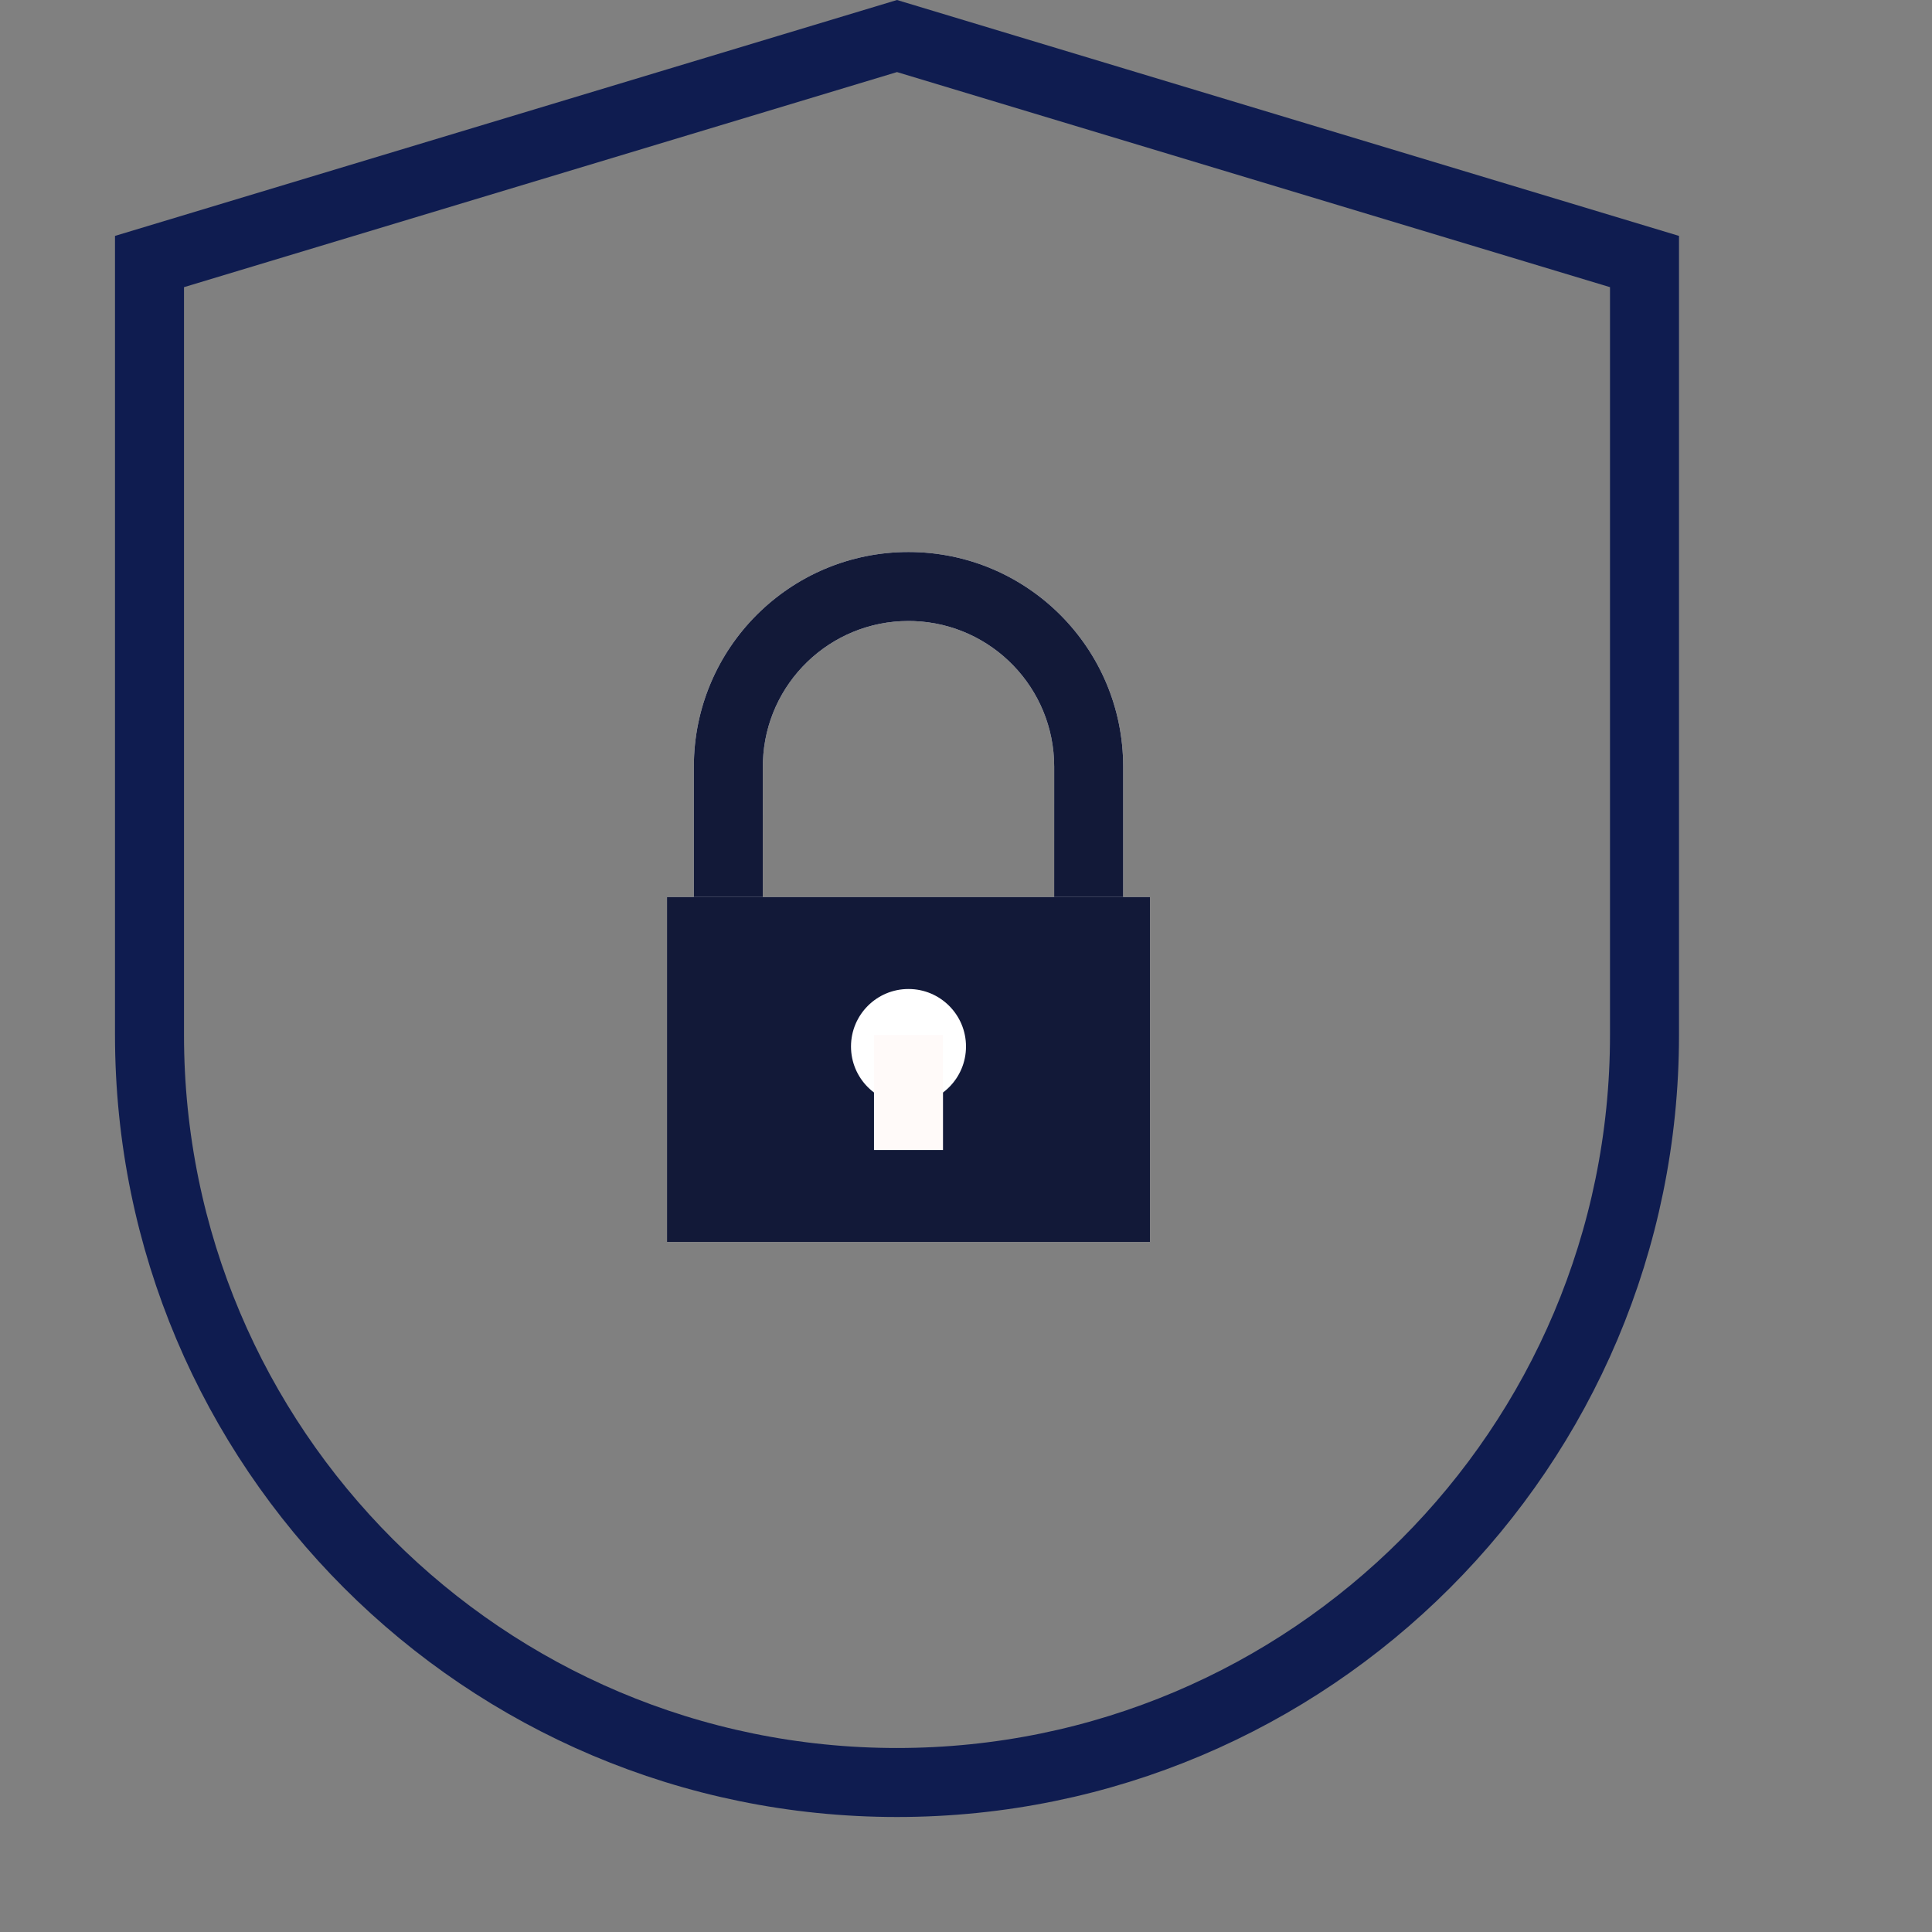
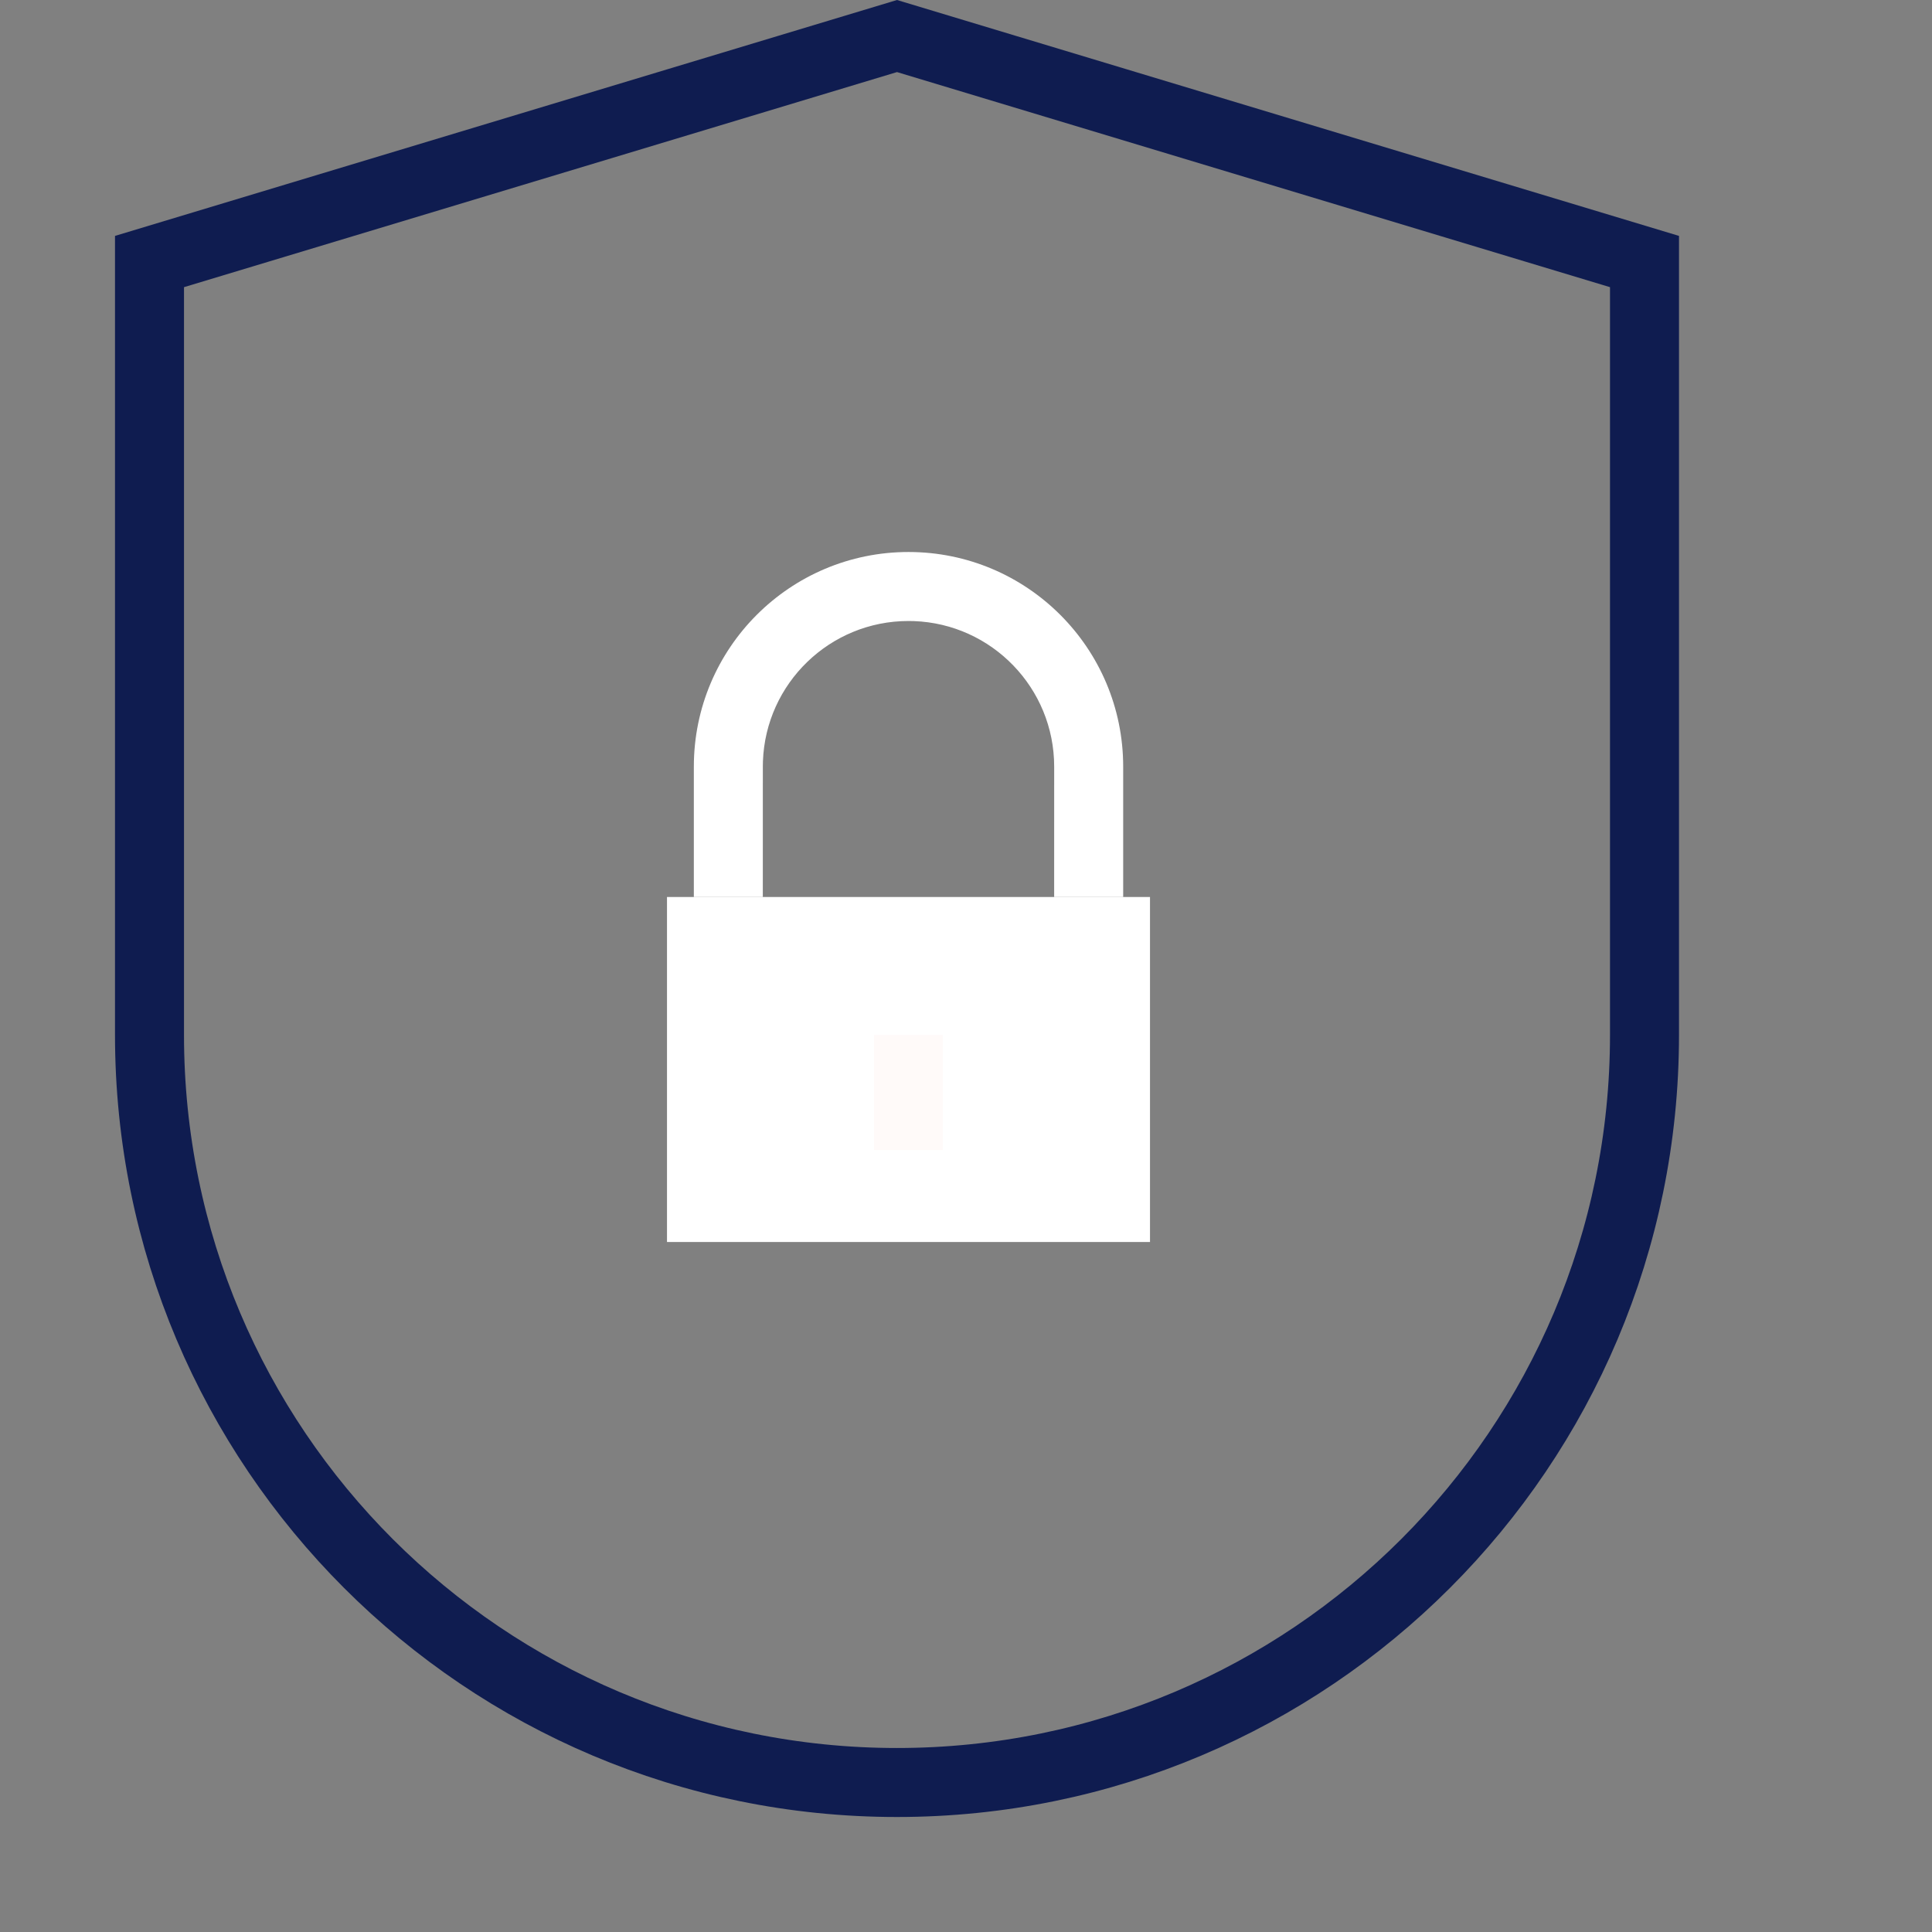
<svg xmlns="http://www.w3.org/2000/svg" width="84" height="84" viewBox="0 0 84 84" fill="none">
  <rect x="0" y="0" width="84" height="84" fill="#808080" stroke="none" />
  <path fill-rule="evenodd" clip-rule="evenodd" d="M39 1.567L71.5 11.371V45C71.5 53.975 67.862 62.1 61.981 67.981C56.1 73.862 47.975 77.5 39 77.5C30.025 77.5 21.9 73.862 16.019 67.981C10.138 62.1 6.5 53.975 6.5 45V11.371L39 1.567Z" stroke="#0F1C50" stroke-width="3" />
  <path d="M50 39H29V54H50V39Z" fill="white" />
  <path fill-rule="evenodd" clip-rule="evenodd" d="M30.167 39V33.333C30.167 28.179 34.346 24 39.5 24C44.655 24 48.834 28.179 48.834 33.333V39M45.833 39L45.834 33.333C45.834 29.913 43.123 27.126 39.733 27.004L39.5 27C36.08 27 33.293 29.711 33.171 33.101L33.167 33.333L33.166 39" fill="white" />
-   <path d="M50 39H29V54H50V39Z" fill="#121938" />
+   <path d="M50 39H29V54V39Z" fill="#121938" />
  <path d="M39.5 48C40.881 48 42 46.881 42 45.5C42 44.119 40.881 43 39.5 43C38.119 43 37 44.119 37 45.5C37 46.881 38.119 48 39.5 48Z" fill="white" />
  <path d="M41 45H38V50H41V45Z" fill="#FFFAF9" />
-   <path fill-rule="evenodd" clip-rule="evenodd" d="M30.167 39V33.333C30.167 28.179 34.346 24 39.5 24C44.655 24 48.834 28.179 48.834 33.333V39M45.833 39L45.834 33.333C45.834 29.913 43.123 27.126 39.733 27.004L39.5 27C36.08 27 33.293 29.711 33.171 33.101L33.167 33.333L33.166 39" fill="#121938" />
</svg>